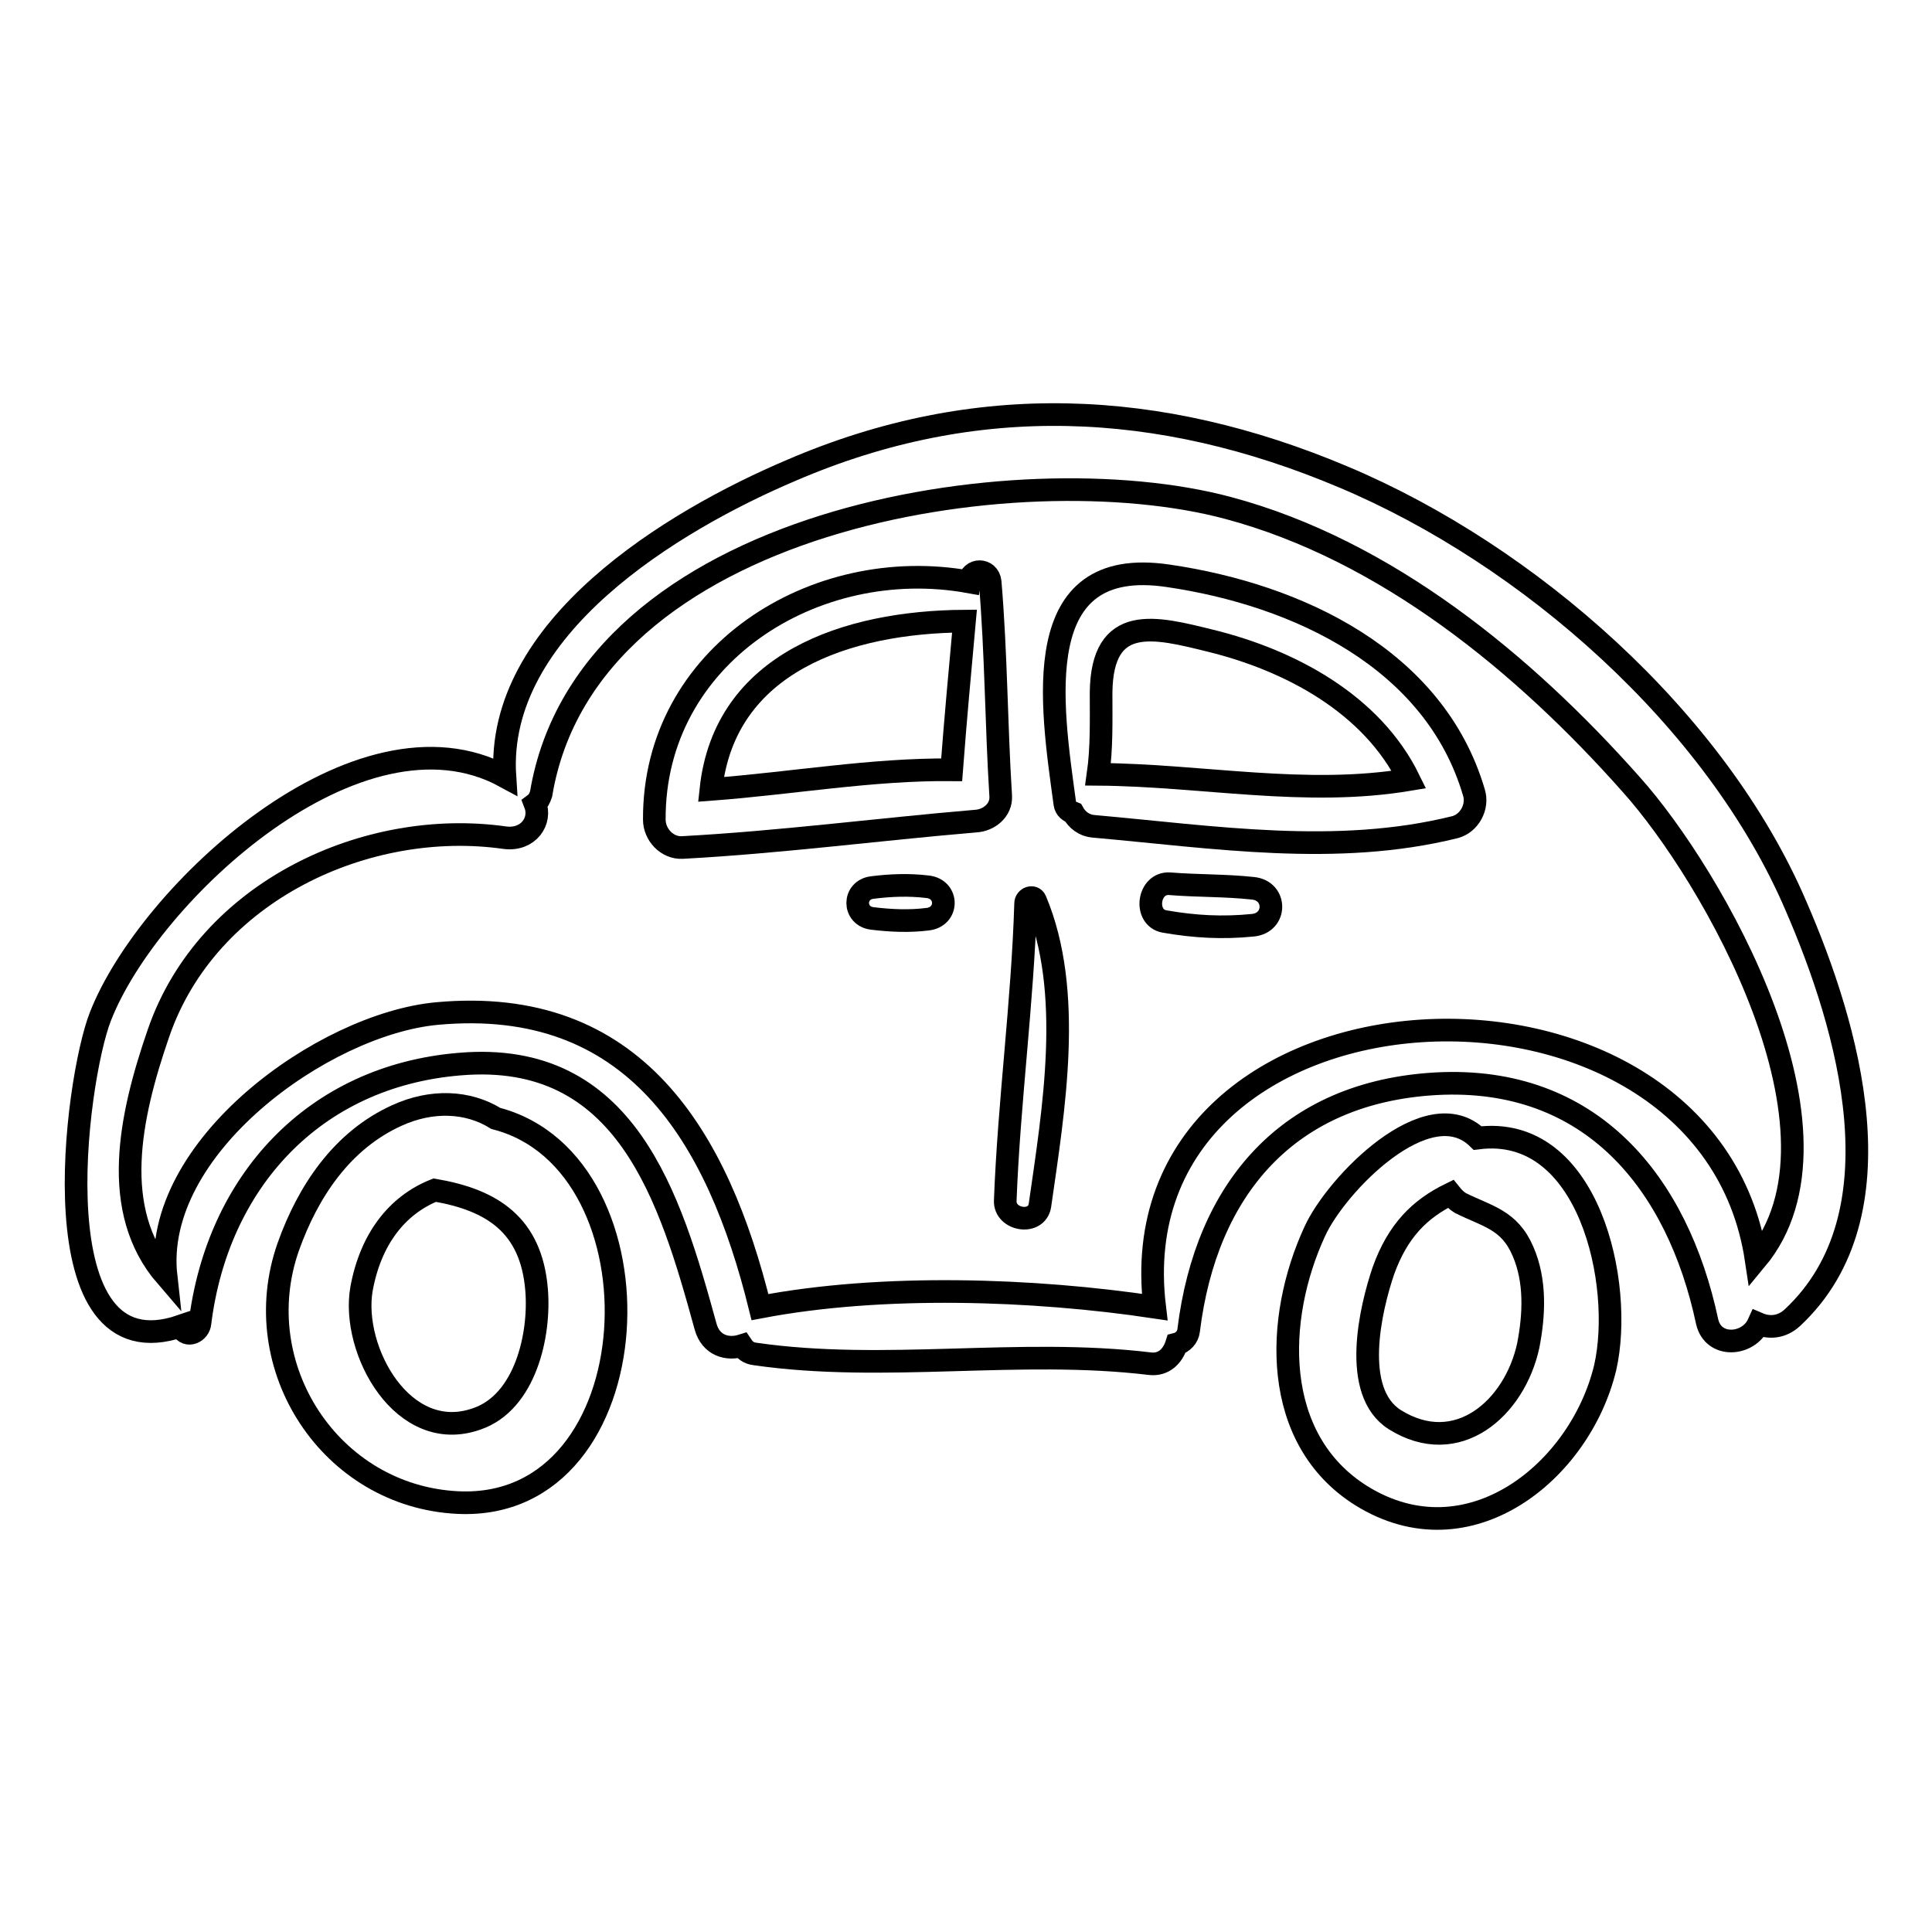
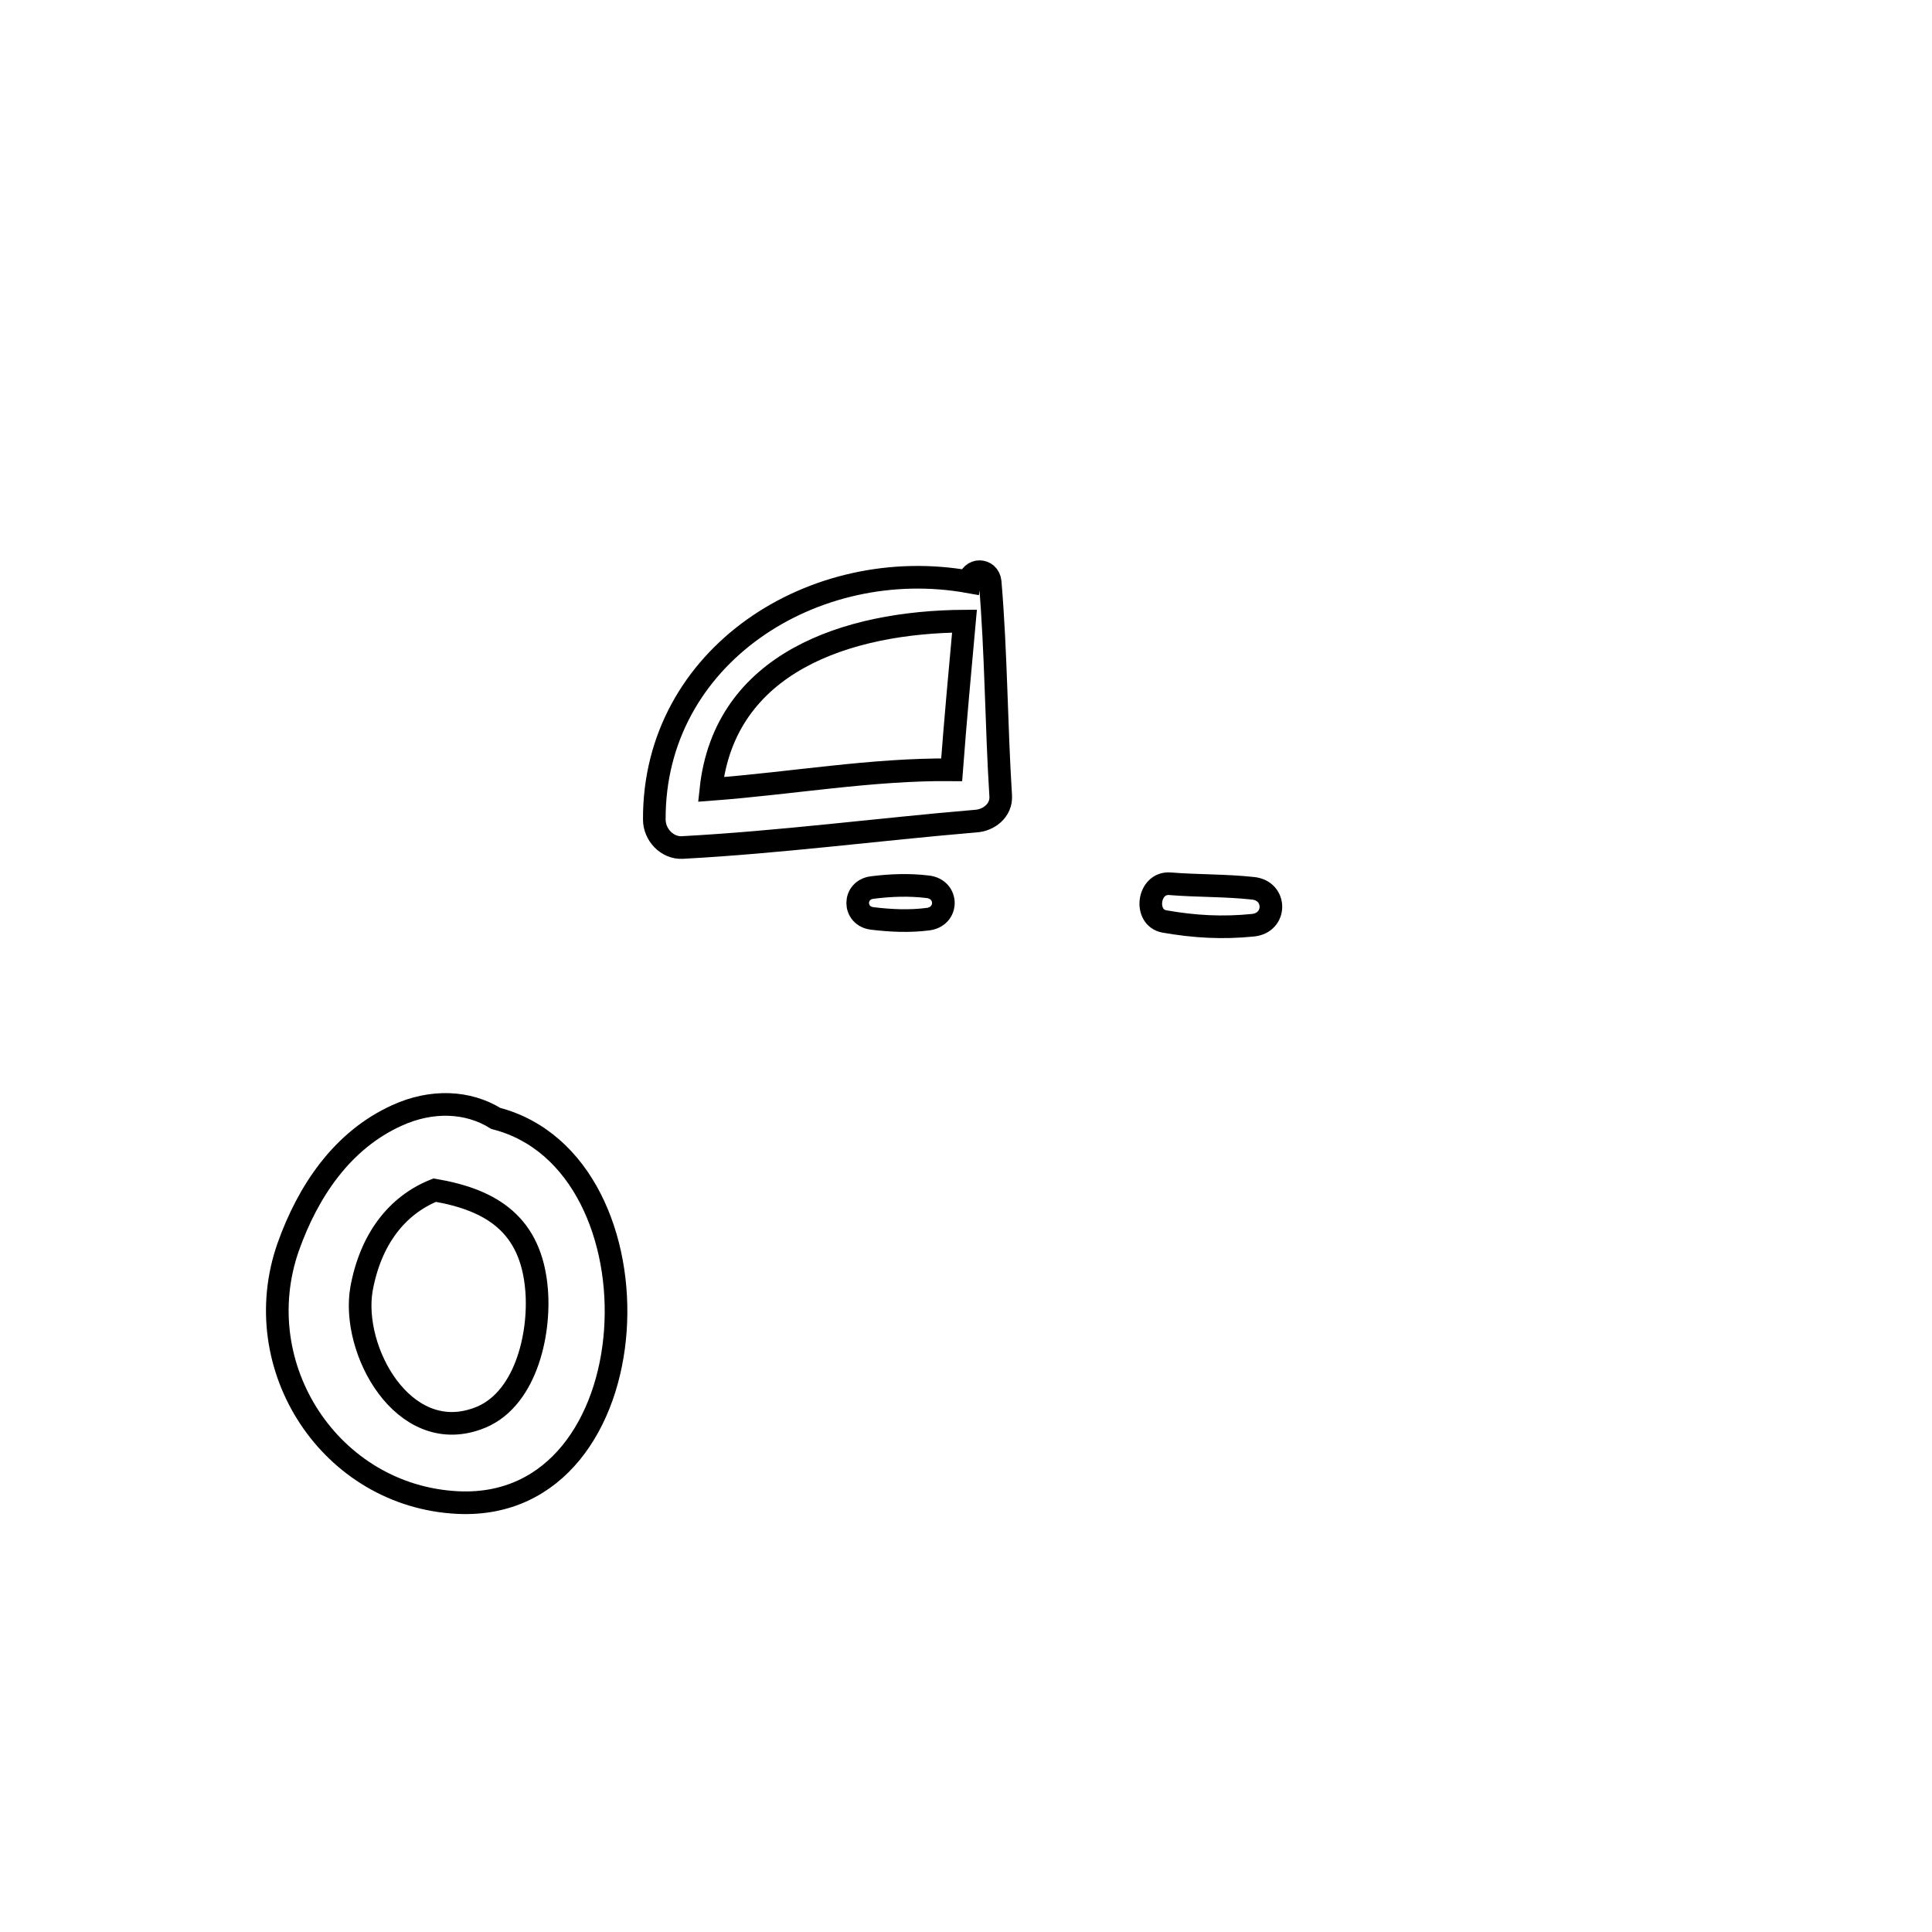
<svg xmlns="http://www.w3.org/2000/svg" version="1.1" x="0px" y="0px" viewBox="0 0 256 256" enable-background="new 0 0 256 256" xml:space="preserve">
  <g>
    <g>
      <g>
        <path stroke-width="3" fill-opacity="0" stroke="#000000" d="M65.7,148.2c-3.7-2.3-8.5-2.5-13.1-0.4c-7.3,3.3-11.8,10.1-14.4,17.4c-5.6,15.9,5.6,33.1,22.5,33.9C86.7,200.3,88.6,154.1,65.7,148.2z M63.2,188c-9.8,3.5-16.7-9.1-15.3-17.2c1.2-6.6,4.7-11.1,9.7-13.1c7.6,1.3,12.8,4.6,13.5,13.2C71.6,176.9,69.6,185.8,63.2,188z" />
-         <path stroke-width="3" fill-opacity="0" stroke="#000000" d="M195.8,150.8c-6.6-6.4-18.8,6.2-21.6,12.4c-5.3,11.5-5.8,27.5,6.2,35c14.2,8.8,29-3.2,32.3-17C215.2,170.2,210.6,148.9,195.8,150.8z M202.5,178.3c-1.8,8.3-9.4,15-17.7,9.8c-5.8-3.7-3.2-14.7-1.5-19.7c1.9-5.3,4.8-8.2,8.9-10.2c0.4,0.5,0.8,0.9,1.3,1.2c3.6,1.8,6.5,2.2,8.3,6.4C203.5,169.7,203.3,174.2,202.5,178.3z" />
-         <path stroke-width="3" fill-opacity="0" stroke="#000000" d="M238,120.1c-10.6-24.8-35.5-46.6-60-56.9c-24.4-10.3-48.7-11.4-73.1-0.9c-15.8,6.7-39.3,20.9-38,40.6c-19.3-10.5-47.2,15.4-53.6,31.8c-3.3,8.4-8.5,47.6,10.7,41c0,0.1,0.1,0.2,0.1,0.3c0.7,1.3,2.3,0.5,2.4-0.7c2.3-18.6,15-32.7,34.4-34.3c22.1-1.9,27.9,17.7,32.6,34.8c0.7,2.5,2.9,3.1,4.8,2.5c0.4,0.6,0.9,1,1.7,1.1c17.2,2.5,35-0.8,52.4,1.3c1.8,0.2,3-1,3.5-2.6c0.8-0.2,1.5-0.9,1.6-1.8c2.3-18.8,13.2-31.6,32.8-32.7c20.6-1.1,32,13.2,35.9,31.5c0.8,3.6,5.5,3.2,6.8,0.3c1.4,0.6,3.1,0.5,4.5-0.8C252.2,160.9,244.9,136,238,120.1z M232.7,166.9c-6.5-43.4-85.2-39.5-79.7,6.3c-16-2.4-36.1-3.1-52.3,0c-5.6-22.7-16.7-41.3-42.8-38.9c-15.1,1.4-37.8,17.8-35.9,34.8c-7.5-8.7-4.8-21.2-1-32.2c6.5-18.9,27.7-28.5,45.9-25.9c3.1,0.4,4.9-2.2,4-4.5c0.4-0.3,0.6-0.7,0.8-1.3c6.1-36.6,63.3-45.3,91-37.9c21,5.6,39.3,20.7,53.4,36.6C226.9,115.9,246.6,150.2,232.7,166.9z" />
        <path stroke-width="3" fill-opacity="0" stroke="#000000" d="M131.2,77.1c-0.2-1.8-2.6-1.8-2.8,0v0c-20.5-3.7-41.8,9.8-41.7,31.5c0,2,1.7,3.8,3.7,3.7c13-0.7,25.9-2.4,38.9-3.5c1.7-0.1,3.4-1.4,3.3-3.3C132,96,132,86.5,131.2,77.1z M94.2,104.6c1.8-16.8,18-22.2,33.6-22.3c-0.6,6.6-1.2,13.1-1.7,19.7C115.5,101.9,104.9,103.8,94.2,104.6z" />
-         <path stroke-width="3" fill-opacity="0" stroke="#000000" d="M195.3,105c-5.2-17.7-23.4-26.2-40.5-28.7c-18.7-2.8-15.5,17-13.7,30.2c0.1,0.7,0.6,1,1.1,1.2c0.5,0.9,1.4,1.7,2.8,1.8c15.8,1.4,32.1,4,47.8,0.1C194.7,109.1,195.9,106.9,195.3,105z M145.5,102.6c0.5-3.5,0.4-7.2,0.4-10.8c0.1-10.6,7.2-8.7,14.5-6.9c10.6,2.6,21.4,8.4,26.3,18.4C173,105.6,159.3,102.7,145.5,102.6z" />
-         <path stroke-width="3" fill-opacity="0" stroke="#000000" d="M137.2,119.3c-0.3-0.7-1.3-0.3-1.3,0.4c-0.4,13.2-2.2,26.2-2.7,39.4c-0.1,2.6,4.2,3.3,4.6,0.6C139.6,147.1,142.3,131.4,137.2,119.3z" />
        <path stroke-width="3" fill-opacity="0" stroke="#000000" d="M122.9,117.5c-2.5-0.3-4.9-0.2-7.3,0.1c-2.6,0.3-2.6,3.8,0,4.1c2.5,0.3,4.9,0.4,7.3,0.1C125.7,121.5,125.7,117.8,122.9,117.5z" />
        <path stroke-width="3" fill-opacity="0" stroke="#000000" d="M166,117.7c-3.7-0.4-7.3-0.3-11-0.6c-2.9-0.2-3.5,4.5-0.7,5c4,0.7,7.7,0.9,11.7,0.5C169.2,122.3,169.2,118,166,117.7z" />
      </g>
      <g />
      <g />
      <g />
      <g />
      <g />
      <g />
      <g />
      <g />
      <g />
      <g />
      <g />
      <g />
      <g />
      <g />
      <g />
    </g>
  </g>
</svg>